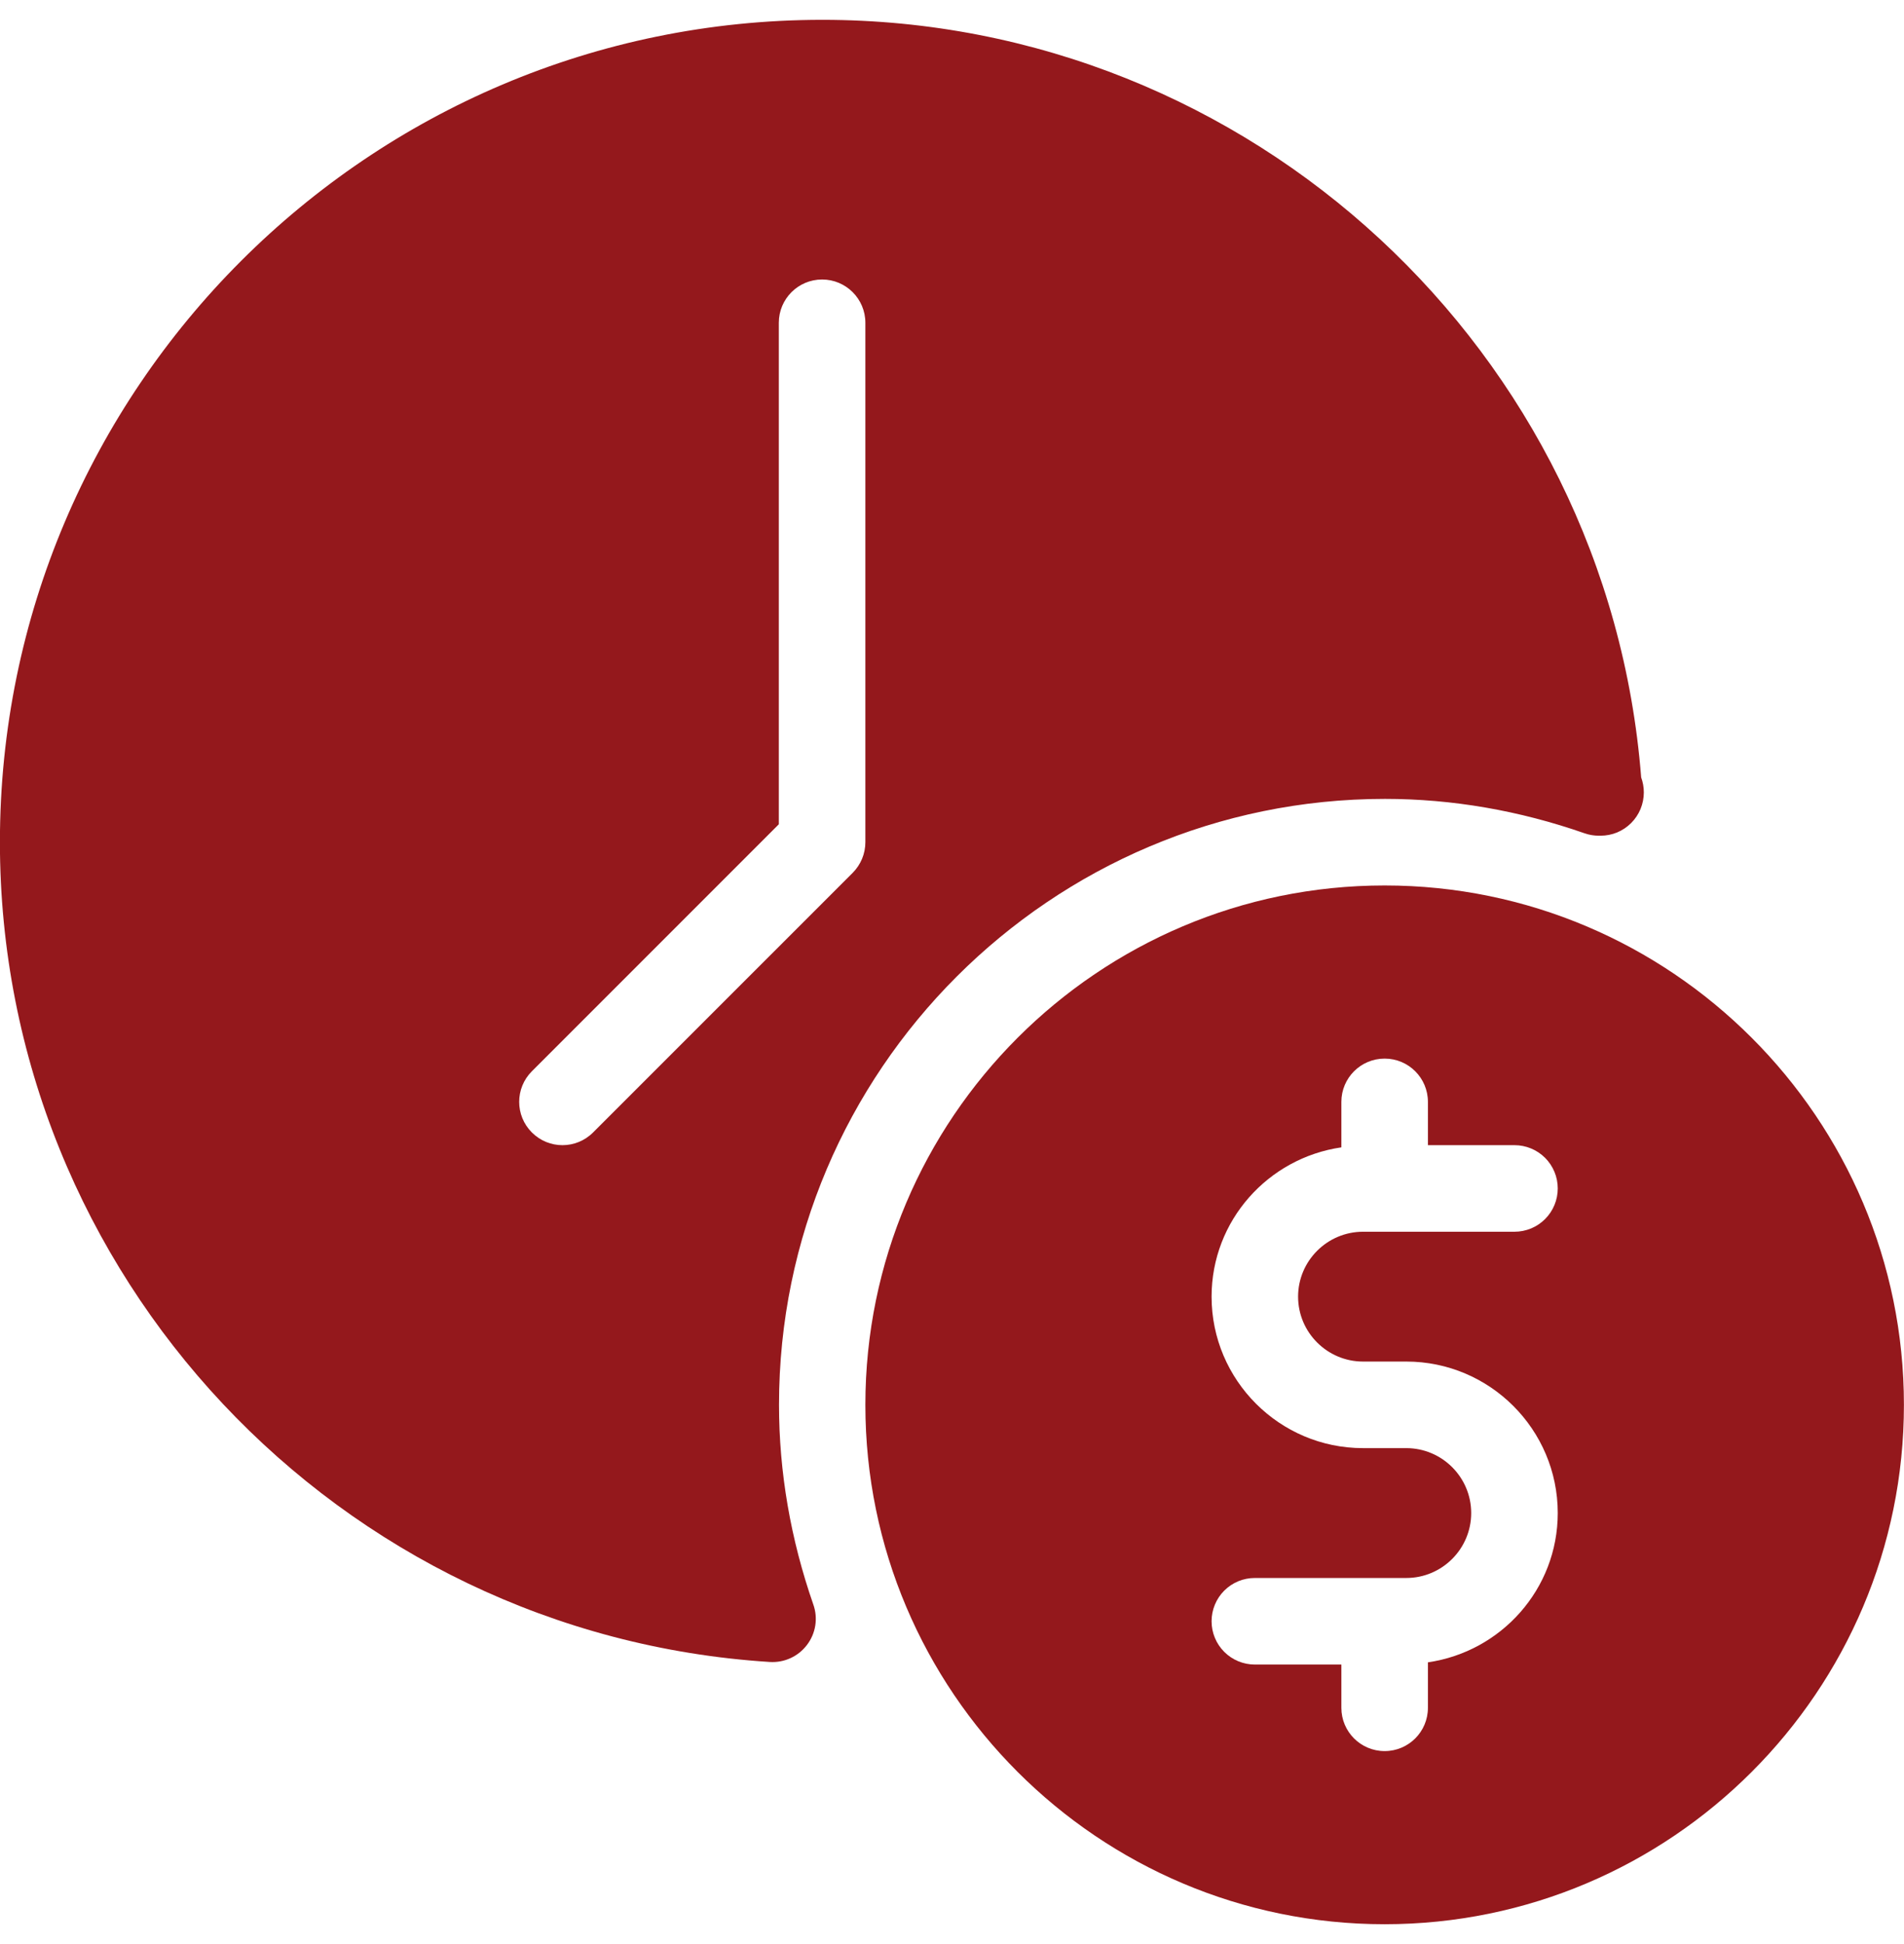
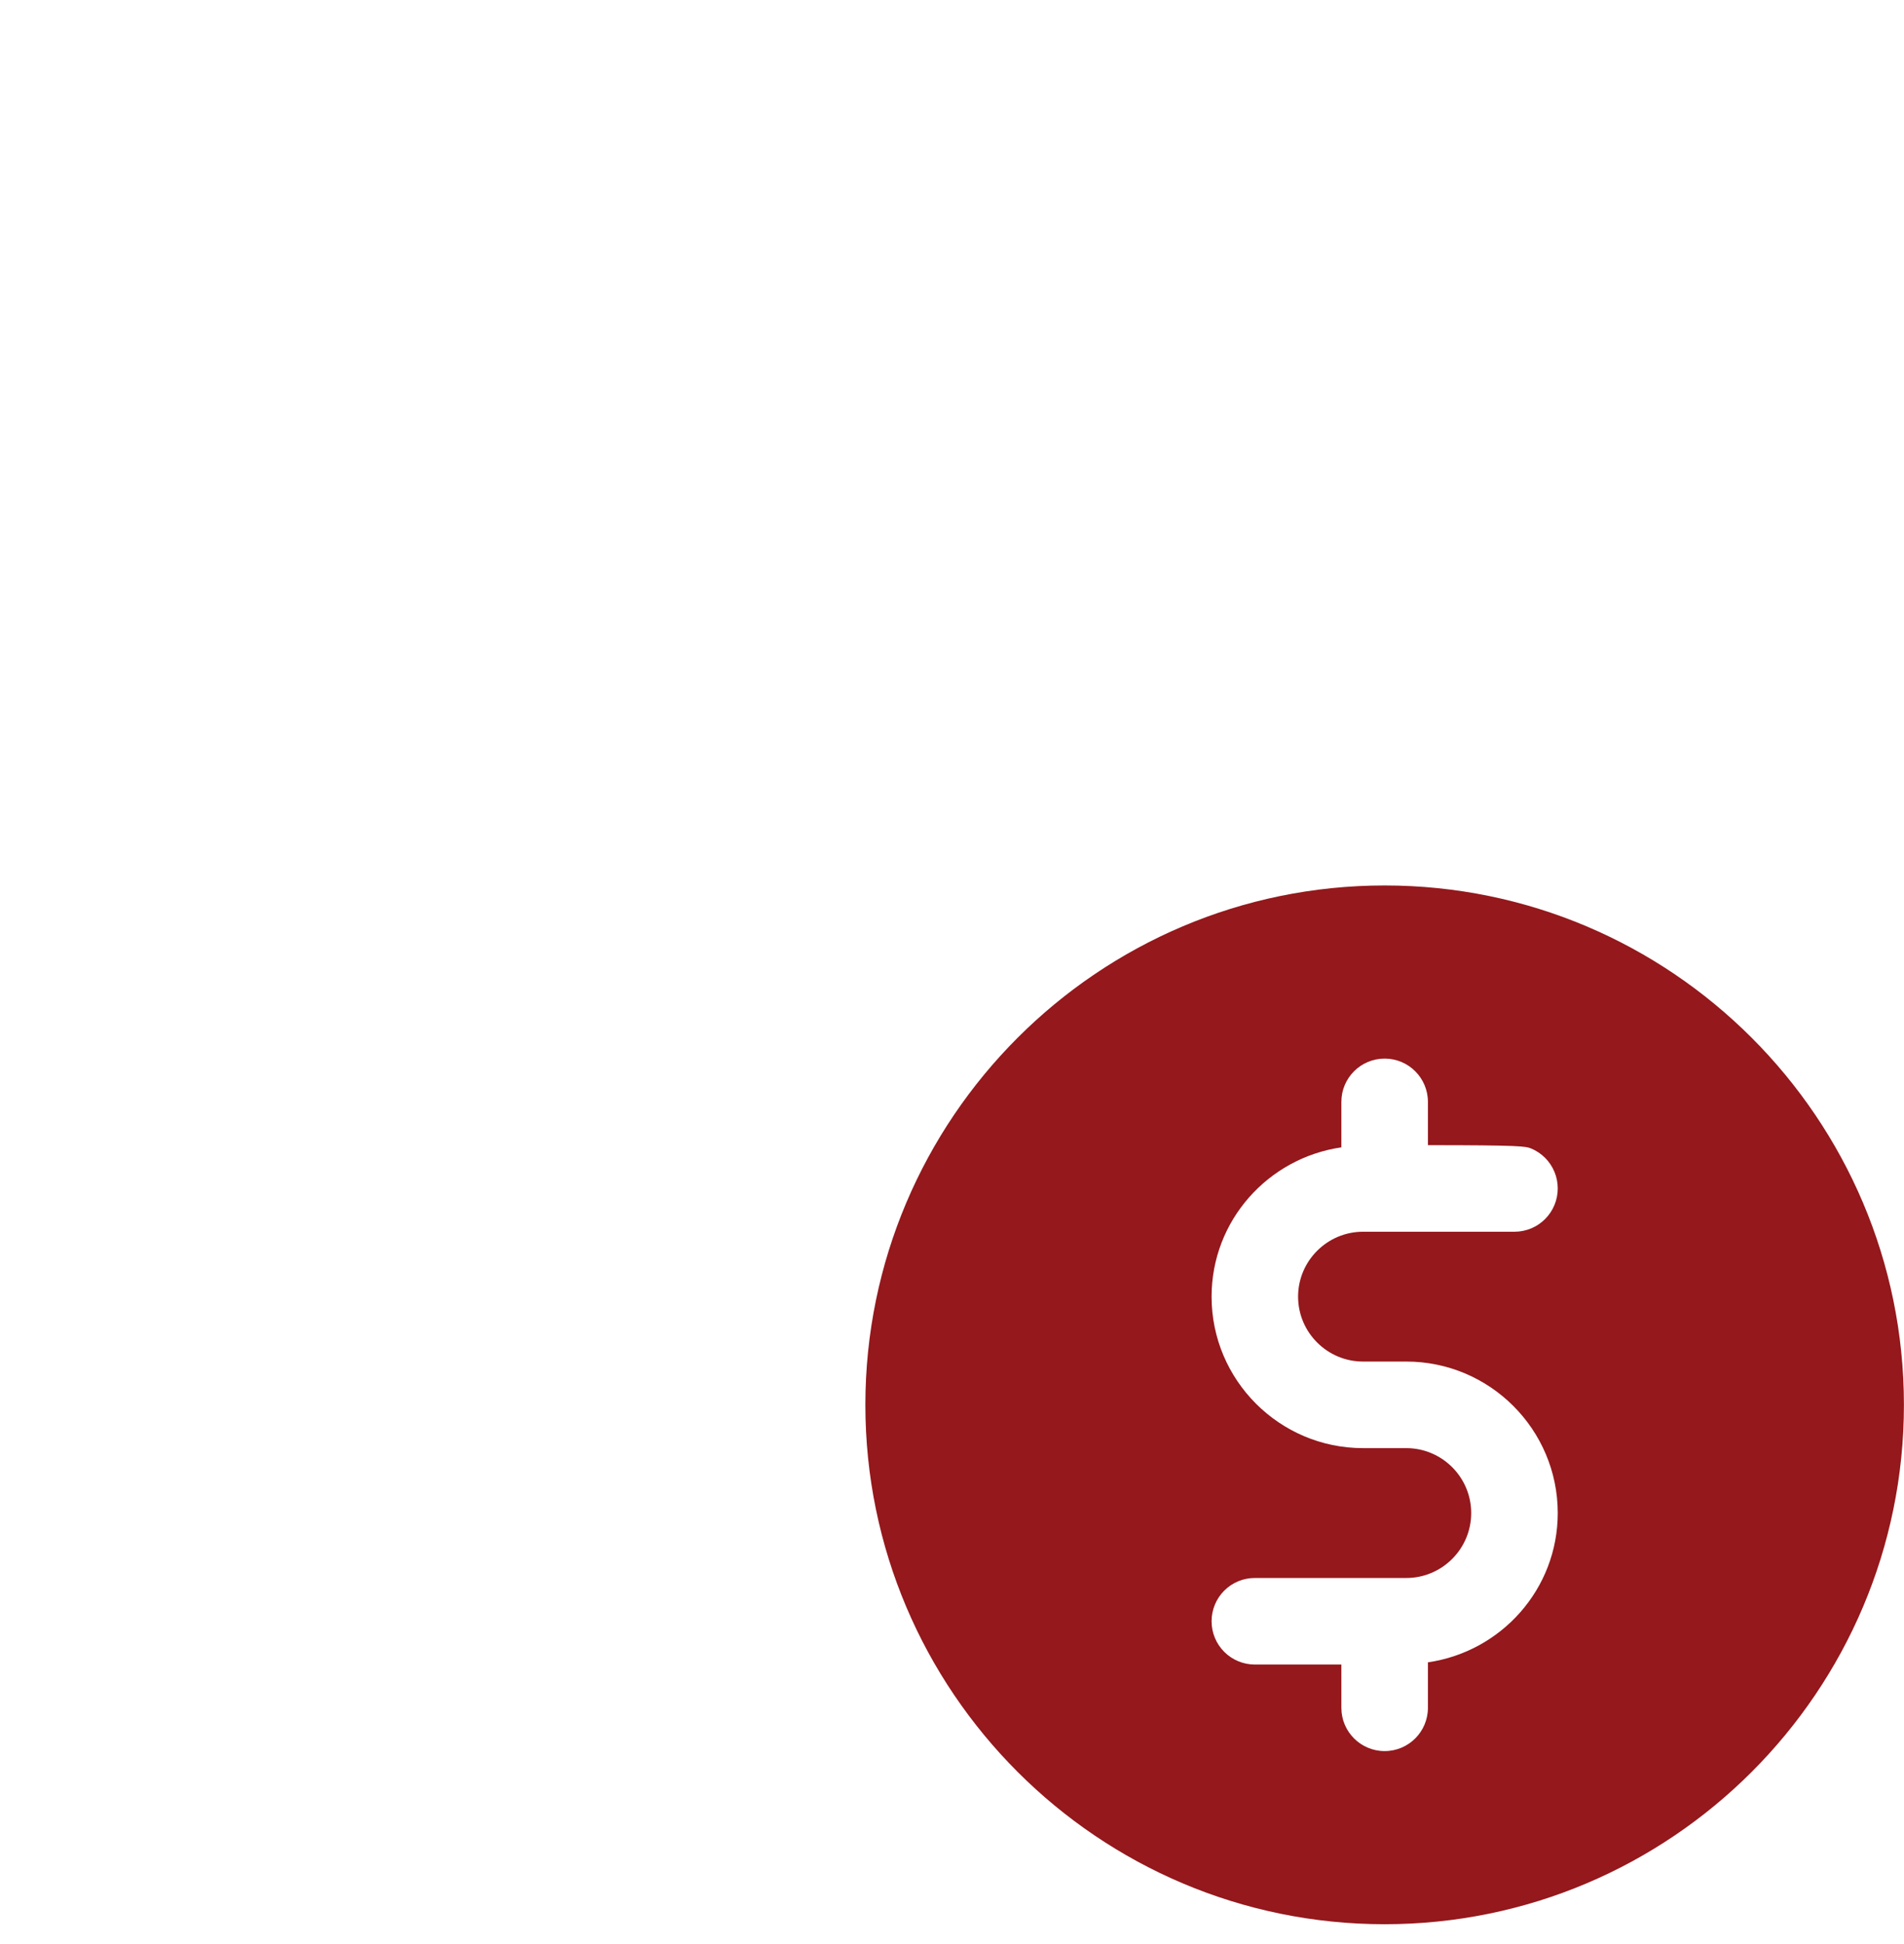
<svg xmlns="http://www.w3.org/2000/svg" width="48" height="49" viewBox="0 0 48 49" fill="none">
-   <path d="M19.639 35.409C19.639 26.988 26.492 20.136 34.915 20.136C36.607 20.136 38.299 20.428 39.947 21.003C40.064 21.044 40.185 21.064 40.307 21.064C40.324 21.065 40.339 21.064 40.349 21.064C40.493 21.064 40.635 21.036 40.767 20.982C40.899 20.927 41.02 20.846 41.121 20.745C41.222 20.644 41.303 20.523 41.358 20.391C41.412 20.259 41.441 20.117 41.441 19.973C41.441 19.84 41.417 19.712 41.374 19.594C40.533 8.862 31.524 0.5 20.73 0.5C9.298 0.5 -0.002 9.798 -0.002 21.227C-0.002 32.125 8.523 41.2 19.407 41.89C19.586 41.901 19.766 41.868 19.929 41.793C20.093 41.718 20.235 41.604 20.344 41.46C20.453 41.317 20.525 41.149 20.553 40.971C20.581 40.794 20.564 40.611 20.504 40.442C19.931 38.796 19.639 37.102 19.639 35.409ZM14.951 28.544C14.738 28.757 14.459 28.864 14.18 28.864C13.901 28.864 13.622 28.757 13.409 28.544C12.982 28.118 12.982 27.427 13.409 27.001L19.634 20.776V8.136C19.634 7.533 20.122 7.045 20.725 7.045C21.328 7.045 21.816 7.533 21.816 8.136V21.227C21.816 21.371 21.788 21.512 21.733 21.645C21.678 21.777 21.598 21.897 21.497 21.999L14.951 28.544Z" fill="#94181C" />
-   <path d="M34.907 22.318C27.689 22.318 21.816 28.19 21.816 35.409C21.816 42.628 27.689 48.5 34.907 48.5C42.126 48.5 47.998 42.628 47.998 35.409C47.998 28.19 42.126 22.318 34.907 22.318ZM34.362 34.318H35.453C37.558 34.318 39.271 36.031 39.271 38.136C39.271 40.055 37.844 41.632 35.998 41.899V43.045C35.998 43.648 35.51 44.136 34.907 44.136C34.304 44.136 33.816 43.648 33.816 43.045V41.955H31.635C31.491 41.955 31.349 41.926 31.217 41.872C31.085 41.817 30.964 41.736 30.863 41.635C30.762 41.534 30.681 41.413 30.627 41.281C30.572 41.149 30.544 41.007 30.544 40.864C30.544 40.72 30.572 40.578 30.627 40.446C30.681 40.314 30.762 40.193 30.863 40.092C30.964 39.991 31.085 39.91 31.217 39.855C31.349 39.801 31.491 39.773 31.635 39.773H35.453C36.354 39.773 37.089 39.039 37.089 38.136C37.089 37.234 36.354 36.5 35.453 36.5H34.362C32.257 36.5 30.544 34.787 30.544 32.682C30.544 30.763 31.971 29.186 33.816 28.919V27.773C33.816 27.17 34.304 26.682 34.907 26.682C35.51 26.682 35.998 27.17 35.998 27.773V28.864H38.18C38.323 28.864 38.465 28.892 38.598 28.947C38.73 29.001 38.85 29.082 38.952 29.183C39.053 29.284 39.133 29.405 39.188 29.537C39.243 29.669 39.271 29.811 39.271 29.955C39.271 30.098 39.243 30.24 39.188 30.372C39.133 30.505 39.053 30.625 38.952 30.726C38.85 30.828 38.73 30.908 38.598 30.963C38.465 31.017 38.323 31.046 38.18 31.046H34.362C33.461 31.046 32.725 31.78 32.725 32.682C32.725 33.584 33.461 34.318 34.362 34.318Z" fill="#94181C" />
+   <path d="M34.907 22.318C27.689 22.318 21.816 28.19 21.816 35.409C21.816 42.628 27.689 48.5 34.907 48.5C42.126 48.5 47.998 42.628 47.998 35.409C47.998 28.19 42.126 22.318 34.907 22.318ZM34.362 34.318H35.453C37.558 34.318 39.271 36.031 39.271 38.136C39.271 40.055 37.844 41.632 35.998 41.899V43.045C35.998 43.648 35.51 44.136 34.907 44.136C34.304 44.136 33.816 43.648 33.816 43.045V41.955H31.635C31.491 41.955 31.349 41.926 31.217 41.872C31.085 41.817 30.964 41.736 30.863 41.635C30.762 41.534 30.681 41.413 30.627 41.281C30.572 41.149 30.544 41.007 30.544 40.864C30.544 40.72 30.572 40.578 30.627 40.446C30.681 40.314 30.762 40.193 30.863 40.092C30.964 39.991 31.085 39.91 31.217 39.855C31.349 39.801 31.491 39.773 31.635 39.773H35.453C36.354 39.773 37.089 39.039 37.089 38.136C37.089 37.234 36.354 36.5 35.453 36.5H34.362C32.257 36.5 30.544 34.787 30.544 32.682C30.544 30.763 31.971 29.186 33.816 28.919V27.773C33.816 27.17 34.304 26.682 34.907 26.682C35.51 26.682 35.998 27.17 35.998 27.773V28.864C38.323 28.864 38.465 28.892 38.598 28.947C38.73 29.001 38.85 29.082 38.952 29.183C39.053 29.284 39.133 29.405 39.188 29.537C39.243 29.669 39.271 29.811 39.271 29.955C39.271 30.098 39.243 30.24 39.188 30.372C39.133 30.505 39.053 30.625 38.952 30.726C38.85 30.828 38.73 30.908 38.598 30.963C38.465 31.017 38.323 31.046 38.18 31.046H34.362C33.461 31.046 32.725 31.78 32.725 32.682C32.725 33.584 33.461 34.318 34.362 34.318Z" fill="#94181C" />
</svg>